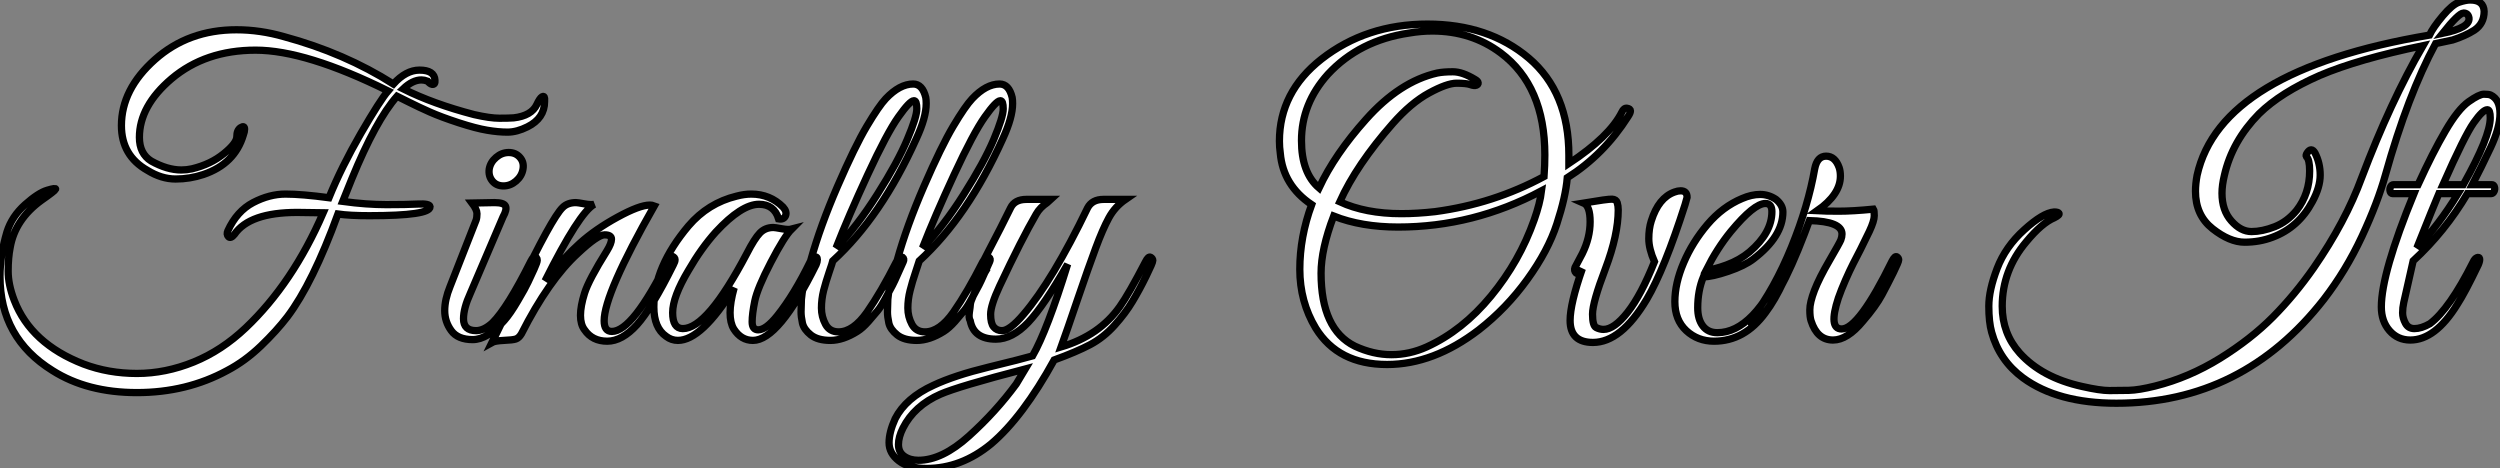
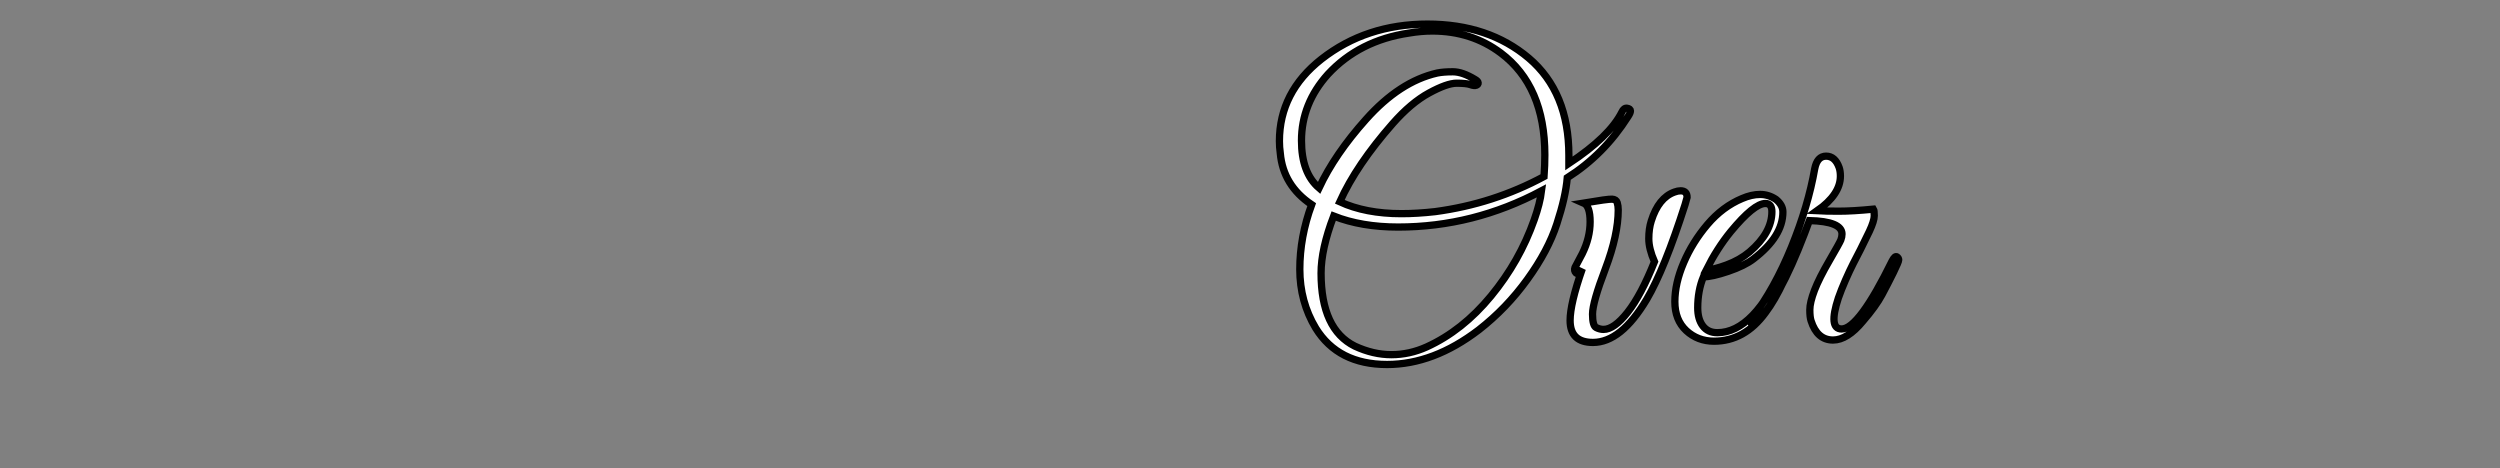
<svg xmlns="http://www.w3.org/2000/svg" viewBox="2.148 -6.65 343.42 64.35">
  <rect x="2.148" y="-6.65" width="343.42" height="64.35" fill="#808080" stroke="none" />
-   <path d="M56.17-34.16L56.17-34.16Q44.86-39.76 37.97-39.76Q31.08-39.76 26.43-35.84L26.43-35.84Q22.01-32.09 22.01-27.78L22.01-27.78Q22.01-25.54 23.63-24.53L23.63-24.53Q25.82-23.30 27.78-23.30L27.78-23.30Q28.50-23.30 29.23-23.46L29.23-23.46Q31.81-24.08 33.60-25.54Q35.39-26.99 35.39-27.89Q35.39-28.78 35.92-29.12Q36.46-29.46 36.46-28.90L36.46-28.90Q36.46-28.56 36.29-28.11L36.29-28.11Q35.11-24.14 30.80-22.68L30.80-22.68Q28.95-22.06 26.99-22.06Q25.03-22.06 23.13-23.24L23.13-23.24Q19.54-25.26 19.54-29.40L19.54-29.40Q19.54-34.38 24.14-38.47Q28.73-42.56 35.34-42.56L35.34-42.56Q38.58-42.56 41.89-41.61L41.89-41.61Q50.18-39.37 56.90-35.11L56.90-35.11Q58.63-37.02 60.48-37.02L60.48-37.02Q62.55-37.02 62.61-35.62L62.61-35.62Q62.66-35 62.22-35.06L62.22-35.06Q61.94-35.11 61.60-35.50L61.60-35.50Q61.15-35.67 60.76-35.67L60.76-35.67Q59.53-35.67 58.24-34.44L58.24-34.44Q62.38-32.37 67.98-30.91L67.98-30.91Q70.17-30.41 71.46-30.41Q72.74-30.41 73.42-30.46L73.42-30.46Q75.88-30.74 76.61-32.31L76.61-32.31Q77-33.15 77.31-33.35Q77.62-33.54 77.67-33.15L77.67-33.15Q77.67-32.98 77.67-32.70L77.67-32.70Q77.67-30.41 75.32-29.23L75.32-29.23Q73.86-28.50 72.58-28.50Q71.29-28.50 69.78-28.76Q68.26-29.01 65.86-29.79Q63.45-30.58 61.94-31.25Q60.42-31.92 58.97-32.65L58.97-32.65L57.40-33.43Q54.49-30.13 51.18-22.06L51.18-22.06Q50.12-19.38 49.95-18.98L49.95-18.98Q53.20-18.54 55.94-18.54Q58.69-18.54 60.28-18.62Q61.88-18.70 61.94-18.26L61.94-18.26Q61.99-17.02 53.59-17.02L53.59-17.02Q50.90-17.02 49.28-17.25L49.28-17.25Q45.81-7.73 42.34-3.14L42.34-3.14Q40.88-1.23 38.70 0.87Q36.51 2.97 34.05 4.26L34.05 4.26Q28.50 7.28 21.67 7.28Q14.84 7.28 10.08 4.26L10.08 4.26Q2.86-0.22 2.86-8.68L2.86-8.68Q2.86-11.54 3.81-14.78L3.81-14.78Q4.48-16.91 6.30-18.54Q8.12-20.16 9.35-20.52Q10.58-20.89 10.50-20.66Q10.42-20.44 8.57-19.15L8.57-19.15Q4.93-16.52 4.26-12.66L4.26-12.66Q3.98-11.26 3.98-9.41Q3.98-7.56 4.82-5.38L4.82-5.38Q7.11 0.56 14.34 3.36L14.34 3.36Q17.75 4.65 21.67 4.65Q25.59 4.65 29.46 3.08Q33.32 1.51 36.62-1.62L36.62-1.62Q43.06-7.73 47.26-17.42L47.26-17.42L43.68-17.47Q37.13-17.47 35.06-14.45L35.06-14.45Q34.55-13.83 34.24-14.14Q33.94-14.45 34.16-14.95L34.16-14.95Q35.39-17.64 37.63-18.82Q39.87-19.99 42.08-19.99Q44.30-19.99 48.05-19.49L48.05-19.49Q49.78-23.74 52.44-28.34Q55.10-32.93 56.17-34.16ZM73.75-21.78Q72.97-21.11 72.02-21.11Q71.06-21.11 70.50-21.78Q69.94-22.46 70.06-23.41L70.06-23.41Q70.22-24.36 71.01-25.03Q71.79-25.70 72.74-25.70Q73.70-25.70 74.28-25.03Q74.87-24.36 74.70-23.41Q74.54-22.46 73.75-21.78ZM68.26-1.23L68.26-1.23Q69.33-1.23 70.50-2.30L70.50-2.30Q72.58-4.37 75.77-10.75L75.77-10.75Q76.16-11.59 76.55-11.26L76.55-11.26Q76.66-11.14 76.66-10.89Q76.66-10.64 76.22-9.66Q75.77-8.68 75.40-7.90Q75.04-7.11 74.00-5.35Q72.97-3.58 72.13-2.63L72.13-2.63Q69.83 0 67.79 0Q65.74 0 64.85-1.23Q63.95-2.46 63.95-3.98Q63.95-5.49 64.68-7.28L64.68-7.28L68.26-16.41Q68.38-16.74 68.38-17.30Q68.38-17.86 67.70-18.76L67.70-18.76L70.78-18.82Q72.07-18.82 72.30-18.34Q72.52-17.86 71.96-16.86L71.96-16.86L67.48-6.38Q66.53-4.31 66.53-2.86L66.53-2.86Q66.53-1.23 68.26-1.23ZM92.74-18.37L92.74-18.37Q85.85-6.27 85.85-2.58L85.85-2.58Q85.85-1.12 86.91-1.12L86.91-1.12Q89.77-1.12 94.58-10.81L94.58-10.81Q94.92-11.59 95.26-11.42Q95.59-11.26 95.59-10.98Q95.59-10.70 95.37-10.30L95.37-10.30Q92.40-4.31 90.36-2.04Q88.31 0.22 86.27 0.22Q84.22 0.22 83.16-1.34L83.16-1.34Q82.60-2.07 82.60-3.33Q82.60-4.59 83.16-6.38Q83.72-8.18 86.24-12.21L86.24-12.21Q86.86-13.22 86.86-13.80Q86.86-14.39 85.90-14.39Q84.95-14.39 82.26-11.87L82.26-11.87Q78.23-8.18 74.48-0.78L74.48-0.78Q74.14-0.22 73.72-0.08Q73.30 0.06 72.07 0.11Q70.84 0.17 70.45 0.39L70.45 0.39Q71.34-1.40 73.98-6.94L73.98-6.94Q78.68-16.74 80.14-18.14L80.14-18.14Q80.81-18.82 81.98-18.82L81.98-18.82Q82.21-18.82 83.13-18.65Q84.06-18.48 84.50-18.59L84.50-18.59Q82.43-17.47 77.73-8.06L77.73-8.06Q80.36-11.31 82.52-13.24Q84.67-15.18 87.70-16.83Q90.72-18.48 92.12-18.48L92.12-18.48Q92.46-18.48 92.74-18.37ZM111.61-15.18Q110.60-14.17 108.75-10.61Q106.90-7.06 106.54-5.29Q106.18-3.53 106.18-2.44Q106.18-1.34 107.02-1.34L107.02-1.34Q108.08-1.34 109.65-3.30L109.65-3.30Q111.94-6.16 114.18-10.75L114.18-10.75Q114.41-11.26 114.69-11.31L114.69-11.31Q115.14-11.48 115.14-10.98L115.14-10.98Q115.14-10.70 114.97-10.30L114.97-10.30Q109.82 0.11 106.29 0.11L106.29 0.11Q104.66 0.11 103.66-1.46L103.66-1.46Q103.15-2.30 103.15-3.70Q103.15-5.10 103.71-7.11L103.71-7.11Q99.23 0.11 95.98 0.11L95.98 0.11Q95.09 0.11 94.36-0.45L94.36-0.45Q92.68-1.62 92.68-4.48L92.68-4.48Q92.68-9.97 97.44-15.62L97.44-15.62Q100.13-18.76 104.05-19.71L104.05-19.71Q105.11-19.99 106.06-19.99L106.06-19.99Q108.64-19.99 110.43-18.20L110.43-18.20Q110.99-17.58 110.77-17.02Q110.54-16.46 109.82-16.58L109.82-16.58Q109.20-18.59 107.13-18.59L107.13-18.59Q104.72-18.59 101.19-14.78L101.19-14.78Q99.18-12.54 97.44-9.52L97.44-9.52Q95.26-5.88 95.26-3.70Q95.26-1.51 96.66-1.51L96.66-1.51Q100.02-1.51 105.45-11.82L105.45-11.82Q106.51-13.89 107.24-14.64Q107.97-15.40 109.09-15.40L109.09-15.40Q109.31-15.40 110.24-15.23Q111.16-15.06 111.61-15.18L111.61-15.18ZM117.26-10.81Q117.21-10.58 116.76-9.27Q116.31-7.95 116.00-6.75Q115.70-5.54 115.70-4.34Q115.70-3.14 116.26-2.10Q116.82-1.06 118.05-1.06L118.05-1.06Q120.06-1.06 121.97-3.78Q123.87-6.50 126.00-10.70L126.00-10.70Q126.45-11.48 126.84-11.31L126.84-11.31Q127.12-11.09 126.95-10.72Q126.78-10.36 126.25-9.16Q125.72-7.95 125.47-7.48Q125.22-7 124.57-5.80Q123.93-4.59 123.45-4.00Q122.98-3.42 122.16-2.49Q121.35-1.57 120.62-1.12L120.62-1.12Q118.66 0.11 116.93 0.11Q115.19 0.11 114.24-0.64Q113.29-1.40 113.09-2.27Q112.90-3.14 112.90-3.81Q112.90-4.48 112.95-5.54L112.95-5.54Q113.12-7.34 113.65-9.02Q114.18-10.70 114.24-10.92L114.24-10.92Q115.53-15.57 117.91-21.06Q120.29-26.54 121.94-29.32Q123.59-32.09 124.54-33.10L124.54-33.10Q126.45-35.11 128.30-35.11L128.30-35.11Q129.58-35.11 130.03-33.26L130.03-33.26Q130.09-32.93 130.09-32.42L130.09-32.42Q130.09-30.52 128.74-27.61L128.74-27.61Q123.93-16.91 117.26-10.81L117.26-10.81ZM117.71-12.60Q120.57-15.51 123.37-19.94Q126.17-24.36 127.48-27.47Q128.80-30.58 128.80-31.70Q128.80-32.82 128.41-32.82L128.41-32.82Q127.85-32.82 126.28-30.60Q124.71-28.39 122.05-22.65Q119.39-16.91 117.71-12.60L117.71-12.60ZM129.14-10.81Q129.08-10.58 128.63-9.27Q128.18-7.95 127.88-6.75Q127.57-5.54 127.57-4.34Q127.57-3.14 128.13-2.10Q128.69-1.06 129.92-1.06L129.92-1.06Q131.94-1.06 133.84-3.78Q135.74-6.50 137.87-10.70L137.87-10.70Q138.32-11.48 138.71-11.31L138.71-11.31Q138.99-11.09 138.82-10.72Q138.66-10.36 138.12-9.16Q137.59-7.95 137.34-7.48Q137.09-7 136.44-5.80Q135.80-4.59 135.32-4.00Q134.85-3.42 134.04-2.49Q133.22-1.57 132.50-1.12L132.50-1.12Q130.54 0.11 128.80 0.11Q127.06 0.11 126.11-0.64Q125.16-1.40 124.96-2.27Q124.77-3.14 124.77-3.81Q124.77-4.48 124.82-5.54L124.82-5.54Q124.99-7.34 125.52-9.02Q126.06-10.70 126.11-10.92L126.11-10.92Q127.40-15.57 129.78-21.06Q132.16-26.54 133.81-29.32Q135.46-32.09 136.42-33.10L136.42-33.10Q138.32-35.11 140.17-35.11L140.17-35.11Q141.46-35.11 141.90-33.26L141.90-33.26Q141.96-32.93 141.96-32.42L141.96-32.42Q141.96-30.52 140.62-27.61L140.62-27.61Q135.80-16.91 129.14-10.81L129.14-10.81ZM129.58-12.60Q132.44-15.51 135.24-19.94Q138.04-24.36 139.36-27.47Q140.67-30.58 140.67-31.70Q140.67-32.82 140.28-32.82L140.28-32.82Q139.72-32.82 138.15-30.60Q136.58-28.39 133.92-22.65Q131.26-16.91 129.58-12.60L129.58-12.60ZM130.14 17.70L130.14 17.70Q127.68 17.70 126.34 16.66Q124.99 15.62 124.99 14.17Q124.99 12.71 125.83 10.86L125.83 10.86Q127.29 8.01 131.10 6.27L131.10 6.27Q133.95 4.93 138.66 3.78Q143.36 2.63 144.70 2.24L144.70 2.24Q146.72-1.29 149.52-10.36L149.52-10.36Q146.27-4.65 144.09-2.35Q141.90-0.06 139.66-0.06L139.66-0.06Q136.64-0.06 136.14-2.58L136.14-2.58Q135.91-2.97 136.02-3.75Q136.14-4.54 136.16-4.87Q136.19-5.21 136.53-5.96Q136.86-6.72 136.98-7.06L136.98-7.06Q137.59-8.34 138.04-9.07L138.04-9.07Q137.14-9.07 137.54-9.97L137.54-9.97L138.54-11.93Q140.45-15.57 141.68-18.09L141.68-18.09Q142.24-19.26 143.86-19.26L143.86-19.26L147.28-19.26Q147.17-19.15 146.72-18.82L146.72-18.82Q145.71-18.14 145.21-17.25L145.21-17.25Q143.19-13.78 140.17-7.34L140.17-7.34Q138.94-4.70 138.94-3.47Q138.94-2.24 139.36-1.74Q139.78-1.23 140.50-1.23L140.50-1.23Q141.57-1.23 143.47-3.47L143.47-3.47Q147.45-8.12 152.26-18.09L152.26-18.09Q152.88-19.26 154.45-19.26L154.45-19.26L157.47-19.26Q156.02-18.26 155.18-16.72Q154.34-15.18 153.36-12.54Q152.38-9.91 150.89-5.54Q149.41-1.18 148.62 1.01L148.62 1.01Q153.89-0.56 156.69-4.54L156.69-4.54Q157.92-6.27 160.22-10.70L160.22-10.70Q160.61-11.48 160.92-11.31Q161.22-11.14 161.22-10.86Q161.22-10.58 160.30-8.71Q159.38-6.83 158.42-5.24Q157.47-3.64 155.96-1.96Q154.45-0.28 152.60 0.70Q150.75 1.68 147.67 2.80L147.67 2.80Q143.36 10.64 138.99 14.34L138.99 14.34Q134.90 17.70 130.14 17.70ZM126.90 12.15L126.90 12.15Q126.28 13.38 126.28 14.42Q126.28 15.46 127.06 16.02Q127.85 16.58 129.02 16.58L129.02 16.58Q132.27 16.58 135.97 13.24Q139.66 9.91 142.46 6.10L142.46 6.10L143.70 4.03Q134.46 6.44 132.05 7.50L132.05 7.50Q128.46 9.07 126.90 12.15Z" fill="white" stroke="black" transform="translate(0 0) scale(1 1) translate(-0.712 40)" />
  <path d="M30.13-1.34L30.13-1.34Q23.91 3.42 17.53 3.42L17.53 3.42Q10.81 3.42 7.73-1.57L7.73-1.57Q5.54-5.21 5.54-9.66Q5.54-14.11 7.17-18.54L7.17-18.54Q3.25-21.17 2.86-25.59L2.86-25.59Q2.74-26.43 2.74-27.27L2.74-27.27Q2.74-33.99 8.51-38.53L8.51-38.53Q14.67-43.34 23.07-43.34Q31.47-43.34 36.99-38.67Q42.50-33.99 42.50-25.31L42.50-25.31Q42.50-24.75 42.50-24.19L42.50-24.19Q48.10-27.89 49.78-31.25L49.78-31.25Q50.06-31.86 50.51-31.78Q50.96-31.70 50.96-31.42Q50.96-31.14 50.62-30.63L50.62-30.63Q47.32-25.42 42.28-22.23L42.28-22.23Q42.06-19.60 40.85-15.90Q39.65-12.21 36.79-8.26Q33.94-4.31 30.13-1.34ZM39.20-25.37L39.20-25.37Q39.20-34.83 33.15-39.37L33.15-39.37Q29.12-42.39 23.74-42.39L23.74-42.39Q22.18-42.39 20.55-42.11L20.55-42.11Q13.72-41.10 9.41-36.46L9.41-36.46Q5.77-32.42 5.77-27.33L5.77-27.33Q5.77-22.90 8.18-20.83L8.18-20.83Q10.36-25.48 14.62-30.24L14.62-30.24Q19.26-35.45 24.42-36.62L24.42-36.62Q25.26-36.79 26.57-36.79Q27.89-36.79 29.62-35.73L29.62-35.73Q30.02-35.50 30.04-35.28Q30.07-35.06 29.79-34.94Q29.51-34.83 28.95-35.03Q28.39-35.22 27.08-35.22Q25.76-35.22 23.30-33.88Q20.83-32.54 18.31-29.68L18.31-29.68Q13.33-24.02 11.03-18.93L11.03-18.93Q14.56-17.30 19.49-17.30L19.49-17.30Q21.67-17.30 24.14-17.58L24.14-17.58Q32.14-18.65 39.09-22.40L39.09-22.40Q39.20-23.91 39.20-25.37ZM38.75-20.44L38.75-20.44Q29.40-15.46 19.04-15.46L19.04-15.46Q14-15.46 10.19-16.97L10.19-16.97Q8.46-12.43 8.46-9.13L8.46-9.13Q8.46-1.40 13.10 0.90L13.10 0.90Q15.62 2.07 18.12 2.07Q20.61 2.07 22.96 1.01L22.96 1.01Q27.89-1.23 31.81-5.99Q35.73-10.75 37.74-16.46L37.74-16.46Q38.53-18.70 38.75-20.44ZM58.74-19.54L58.74-19.54L58.46-18.54Q55.61-9.63 53.20-5.54L53.20-5.54Q49.67 0.39 45.81 0.39L45.81 0.39Q42.67 0.39 42.67-2.63L42.67-2.63Q42.67-4.93 44.35-9.74L44.35-9.74Q43.79-8.85 43.48-9.16Q43.18-9.46 43.34-9.91L43.34-9.91L44.35-11.82Q45.42-14 45.42-16.18Q45.42-18.37 44.52-18.76L44.52-18.76Q47.88-19.32 48.44-19.29Q49-19.26 49.14-18.82Q49.28-18.37 49.28-17.81L49.28-17.81Q49.28-14.39 47.52-9.74Q45.75-5.10 45.75-3.50Q45.75-1.90 46.26-1.65Q46.76-1.40 47.26-1.40L47.26-1.40Q48.72-1.40 50.57-3.75Q52.42-6.10 54.26-10.70L54.26-10.70Q53.48-12.49 53.48-13.86Q53.48-15.23 53.82-16.30L53.82-16.30Q54.82-19.49 57.01-20.27L57.01-20.27Q57.46-20.44 57.85-20.44L57.85-20.44Q58.74-20.44 58.74-19.54ZM60.98-8.62L60.98-8.62Q60.20-6.72 60.20-4.37L60.20-4.37Q60.20-2.80 60.90-1.88Q61.60-0.95 62.89-0.95L62.89-0.95Q67.98-0.95 72.13-10.53L72.13-10.53Q72.52-11.42 73.08-11.31L73.08-11.31Q73.30-11.26 73.30-11.03Q73.30-10.81 72.04-8.09Q70.78-5.38 69.50-3.70L69.50-3.70Q66.64 0.22 62.44 0.22L62.44 0.22Q60.20 0.22 58.63-1.23Q57.06-2.69 57.06-5.21Q57.06-7.73 58.27-10.56Q59.47-13.38 61.54-15.82Q63.62-18.26 66.30-19.38L66.30-19.38Q67.59-19.94 68.77-19.94Q69.94-19.94 70.95-19.26L70.95-19.26Q71.90-18.48 71.90-17.53L71.90-17.53Q71.90-14.17 67.87-11.09L67.87-11.09Q66.64-10.14 64.40-9.38Q62.16-8.62 60.98-8.62ZM70.39-17.58L70.39-17.58Q70.39-18.70 69.50-18.70L69.50-18.70Q67.93-18.70 64.74-14.84L64.74-14.84Q62.83-12.49 61.38-9.58L61.38-9.58Q62.33-9.58 64.15-10.25Q65.97-10.92 67.31-12.04L67.31-12.04Q70.39-14.67 70.39-17.58ZM79.80-22.46L79.80-22.46Q79.80-19.94 76.61-17.70L76.61-17.70Q77.73-17.64 79.60-17.64Q81.48-17.64 84.34-17.92L84.34-17.92Q84.45-17.75 84.45-17.02Q84.45-16.30 83.78-14.87Q83.10-13.44 82.57-12.40Q82.04-11.37 81.56-10.44Q81.09-9.52 80.50-8.18Q79.91-6.83 79.52-5.71L79.52-5.71Q78.12-1.46 79.97-1.46L79.97-1.46Q82.32-1.46 86.91-10.81L86.91-10.81Q87.30-11.54 87.56-11.37Q87.81-11.20 87.81-10.95Q87.81-10.70 87.08-9.21Q86.35-7.73 85.51-6.16Q84.67-4.59 82.88-2.52L82.88-2.52Q80.75 0.06 78.79 0.06L78.79 0.06Q76.61 0.06 75.77-2.58L75.77-2.58Q75.60-3.08 75.60-4.09Q75.60-5.10 76.24-6.78Q76.89-8.46 78.29-10.86Q79.69-13.27 79.86-13.69Q80.02-14.11 80.02-14.50L80.02-14.50Q80.02-16.24 75.54-16.35L75.54-16.35L74.87-14.56Q71.34-5.32 68.10-2.18L68.10-2.18Q67.54-1.68 67.54-2.52L67.54-2.52Q67.54-2.69 67.65-2.91L67.65-2.91Q70.78-7.06 73.08-12.71Q75.38-18.37 76.27-23.46L76.27-23.46Q76.61-25.20 77.84-25.20Q79.07-25.20 79.63-23.63L79.63-23.63Q79.80-23.13 79.80-22.46Z" fill="white" stroke="black" transform="translate(175.648 0) scale(1 1) translate(-0.488 40)" />
-   <path d="M62.66-41.16L62.66-41.16L60.31-40.66Q56.50-33.60 53.42-22.62L53.42-22.62Q52.36-18.82 50.18-14.14Q47.99-9.46 44.97-5.54L44.97-5.54Q33.82 8.74 16.46 8.74L16.46 8.74Q8.40 8.74 3.64 5.26L3.64 5.26Q0.39 2.86-0.67-1.01L-0.67-1.01Q-1.06-2.41-1.06-4.59Q-1.06-6.78 0.08-9.77Q1.23-12.77 3.81-15.09Q6.38-17.42 7.90-17.53L7.90-17.53Q8.46-17.53 8.57-17.36L8.57-17.36Q8.74-17.14 7.95-16.74L7.95-16.74Q6.22-16.02 4.09-13.44L4.09-13.44Q0.78-9.52 0.78-4.59L0.78-4.59Q0.78-0.84 3.19 1.85L3.19 1.85Q6.22 5.21 11.76 6.44L11.76 6.44Q14.22 7 15.51 7Q16.80 7 18.17 6.97Q19.54 6.94 21.78 6.38L21.78 6.38Q26.43 5.21 30.69 2.58Q34.94-0.06 37.97-3.11Q40.99-6.16 43.57-9.86L43.57-9.86Q47.94-16.18 50.18-22.29L50.18-22.29Q54.10-32.65 58.58-40.38L58.58-40.38Q49.67-38.53 44.41-36.29L44.41-36.29Q39.03-33.94 36.06-31.02L36.06-31.02Q32.37-27.27 31.30-22.57L31.30-22.57Q30.97-21.22 30.97-20.10L30.97-20.10Q30.97-17.75 32.26-16.30Q33.54-14.84 35.03-14.84Q36.51-14.84 38.22-15.51Q39.93-16.18 41.22-17.75L41.22-17.75Q43.01-20.05 43.01-23.18L43.01-23.18Q43.01-24.75 42.56-25.14L42.56-25.14Q42.45-25.31 42.67-25.65L42.67-25.65Q43.23-26.49 43.74-25.65L43.74-25.65Q44.46-24.25 44.46-22.60Q44.46-20.94 43.40-18.98L43.40-18.98Q41.50-15.40 37.91-14.06L37.91-14.06Q36.12-13.38 34.08-13.38Q32.03-13.38 29.68-15.23Q27.33-17.08 27.33-20.38L27.33-20.38Q27.33-21.39 27.55-22.57L27.55-22.57Q30.74-36.96 59.47-41.83L59.47-41.83Q59.98-42.90 61.29-44.46Q62.61-46.03 63.53-46.34Q64.46-46.65 65.07-46.65L65.07-46.65Q66.92-46.65 66.98-45.08L66.98-45.08Q66.98-43.40 65.63-42.50L65.63-42.50Q64.40-41.72 62.66-41.16ZM61.26-42.06L61.26-42.06Q65.07-42.84 64.90-44.18L64.90-44.18Q64.79-44.86 64.15-44.86Q63.50-44.86 61.26-42.06ZM52.86-4.48L52.86-4.48Q52.86-9.13 57.34-20.05L57.34-20.05L54.43-20.05Q54.15-20.05 54.07-20.36Q53.98-20.66 54.12-20.97Q54.26-21.28 54.54-21.28L54.54-21.28L57.90-21.28Q59.92-25.70 61.66-28.67Q63.39-31.64 64.85-32.68Q66.30-33.71 66.95-33.71Q67.59-33.71 67.87-33.60L67.87-33.60Q69.16-32.98 69.16-31.05Q69.16-29.12 67.87-26.38Q66.58-23.63 65.35-21.28L65.35-21.28L68.04-21.28Q68.32-21.28 68.40-20.97Q68.49-20.66 68.35-20.36Q68.21-20.05 67.93-20.05L67.93-20.05L64.68-20.05Q61.60-14.84 57.23-10.81L57.23-10.81L55.94-5.10Q55.78-4.37 55.78-3.67Q55.78-2.97 56.17-2.24Q56.56-1.51 57.40-1.51L57.40-1.51Q58.35-1.51 59.53-2.18L59.53-2.18Q62.22-4.20 65.46-10.64L65.46-10.64Q65.69-11.14 66.00-11.26Q66.30-11.37 66.36-11.12Q66.42-10.86 66.19-10.30L66.19-10.30Q64.34-6.44 63.28-4.82L63.28-4.82Q60.26 0.06 56.84 0.06L56.84 0.06Q55.10 0.06 53.98-1.23Q52.86-2.52 52.86-4.48ZM61.32-21.28L64.12-21.28Q67.82-27.89 67.82-30.46L67.82-30.46Q67.82-31.58 67.42-31.58L67.42-31.58Q66.81-31.58 65.55-29.79Q64.29-28 61.32-21.28L61.32-21.28ZM63.39-20.05L63.39-20.05L60.76-20.05Q60.09-18.48 57.74-12.60L57.74-12.60Q60.76-15.74 63.39-20.05Z" fill="white" stroke="black" transform="translate(277.408 0) scale(1 1) translate(-1 40)" />
</svg>